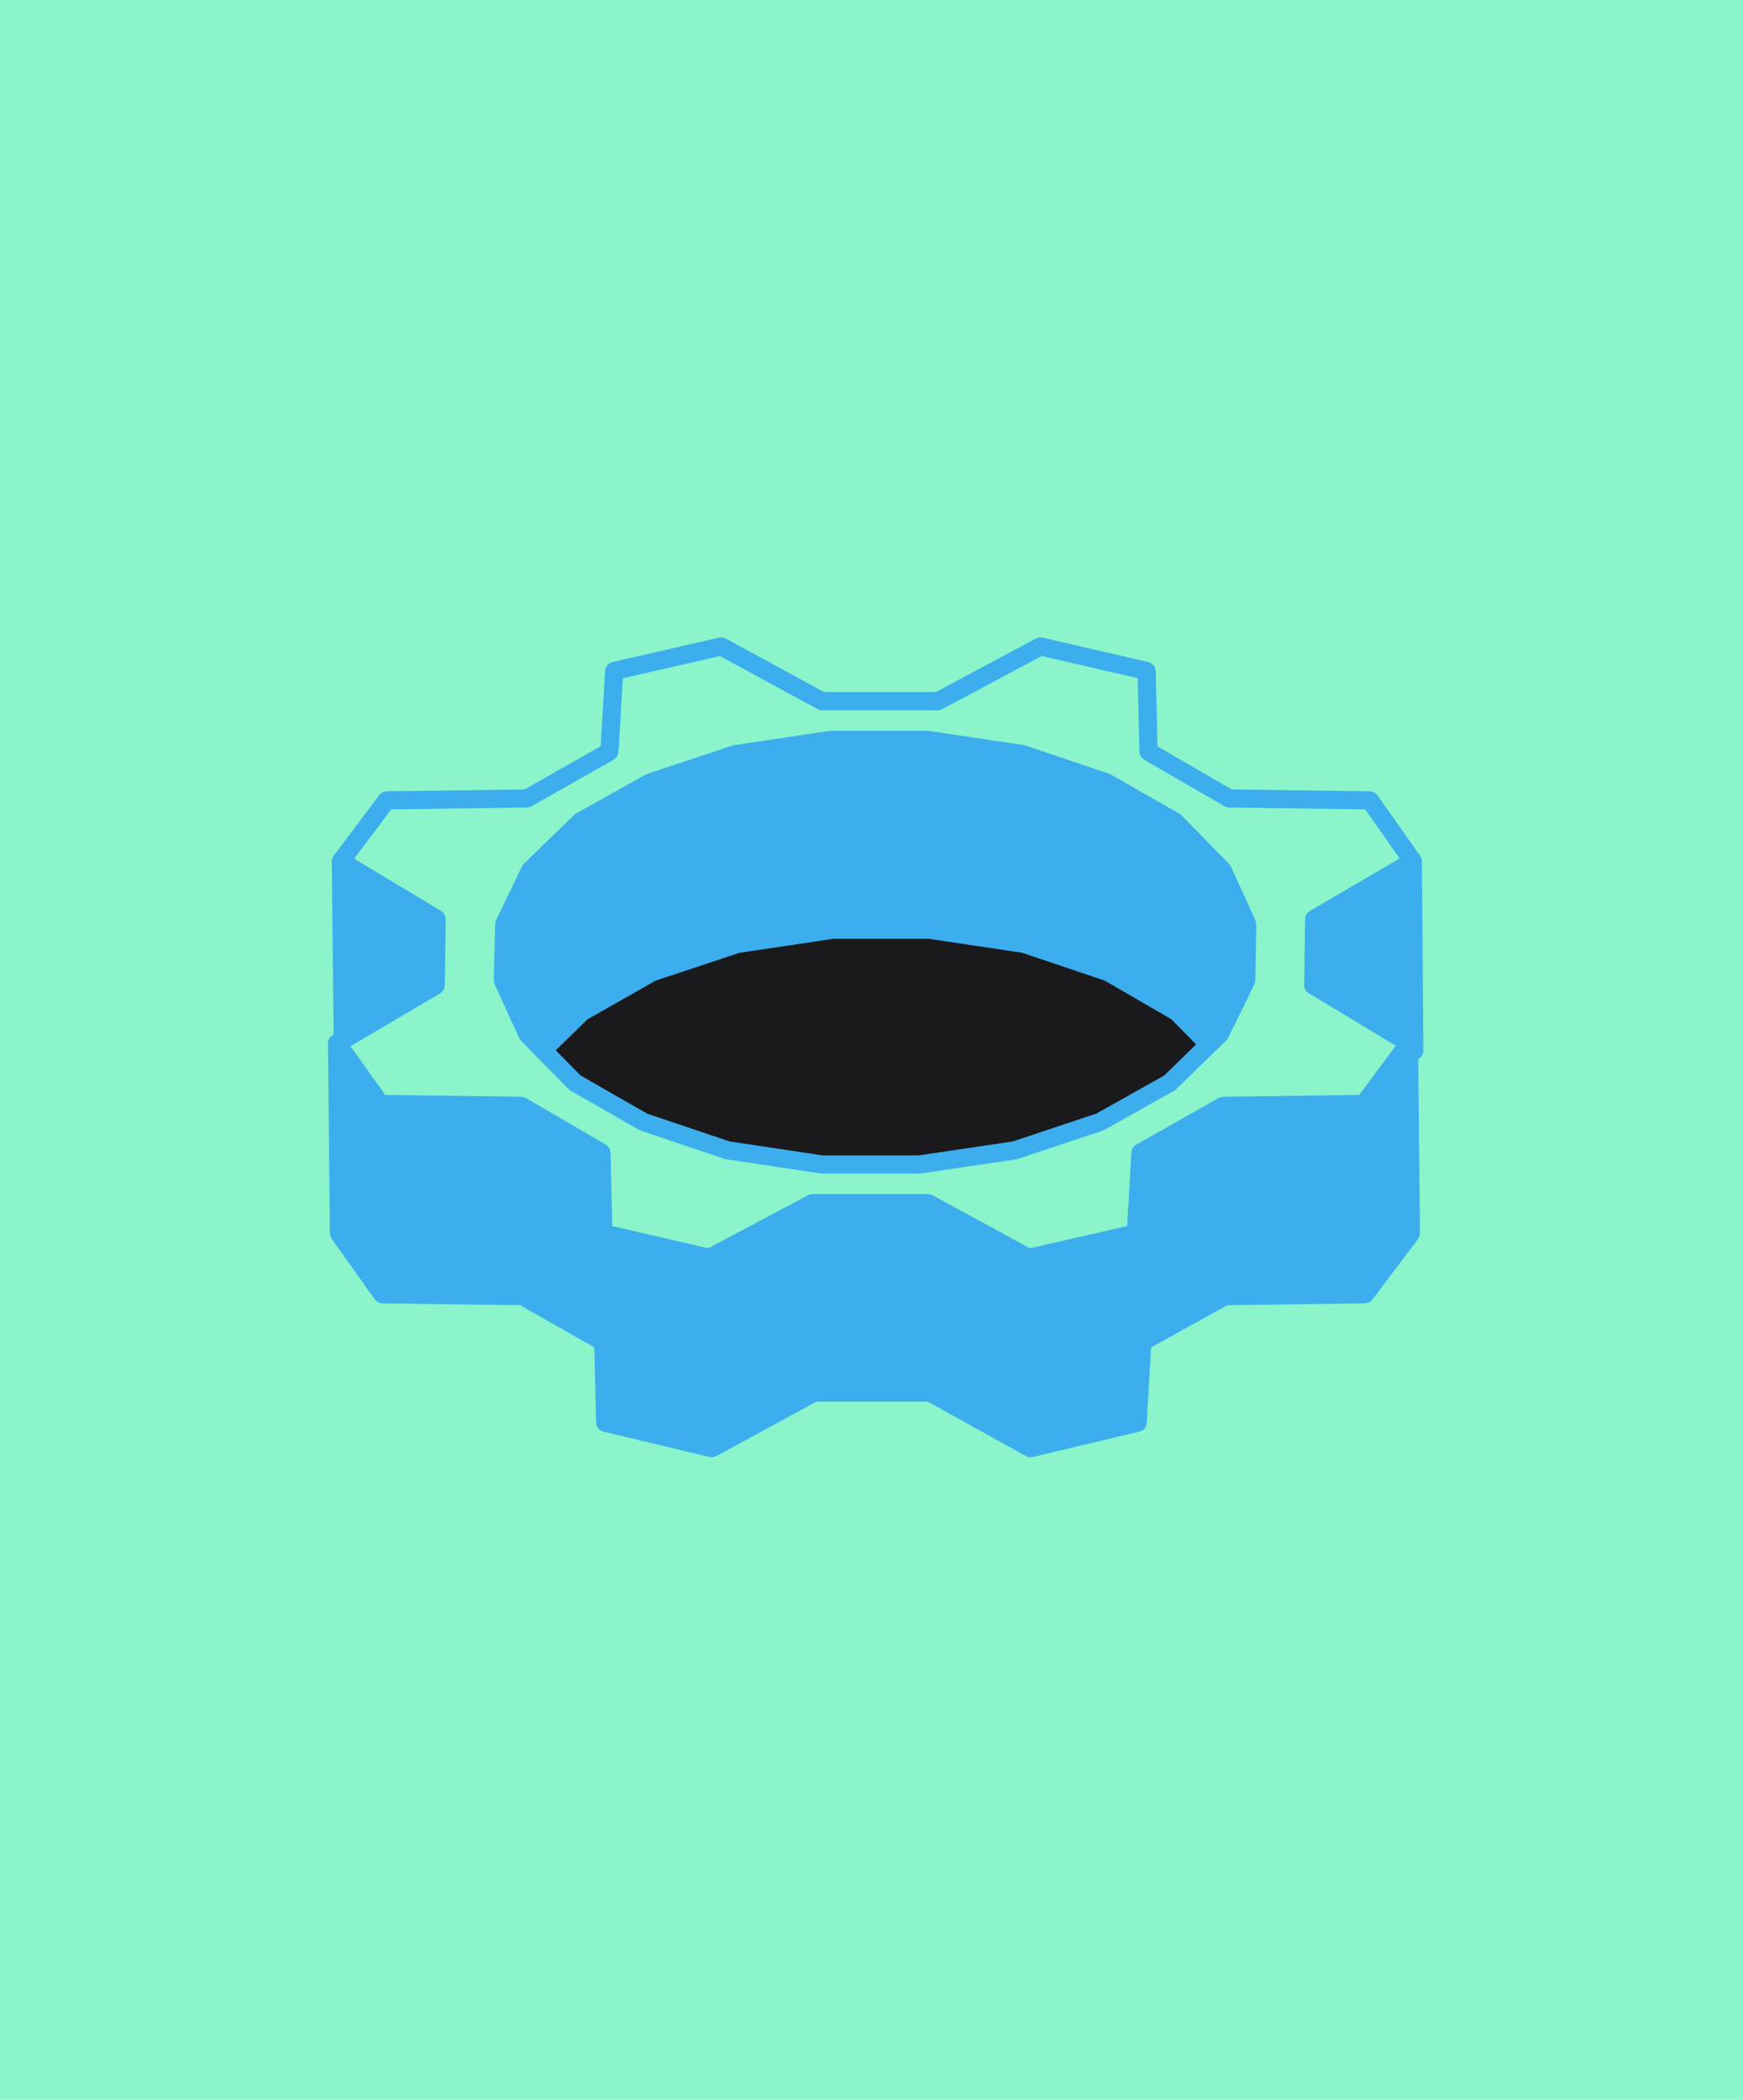
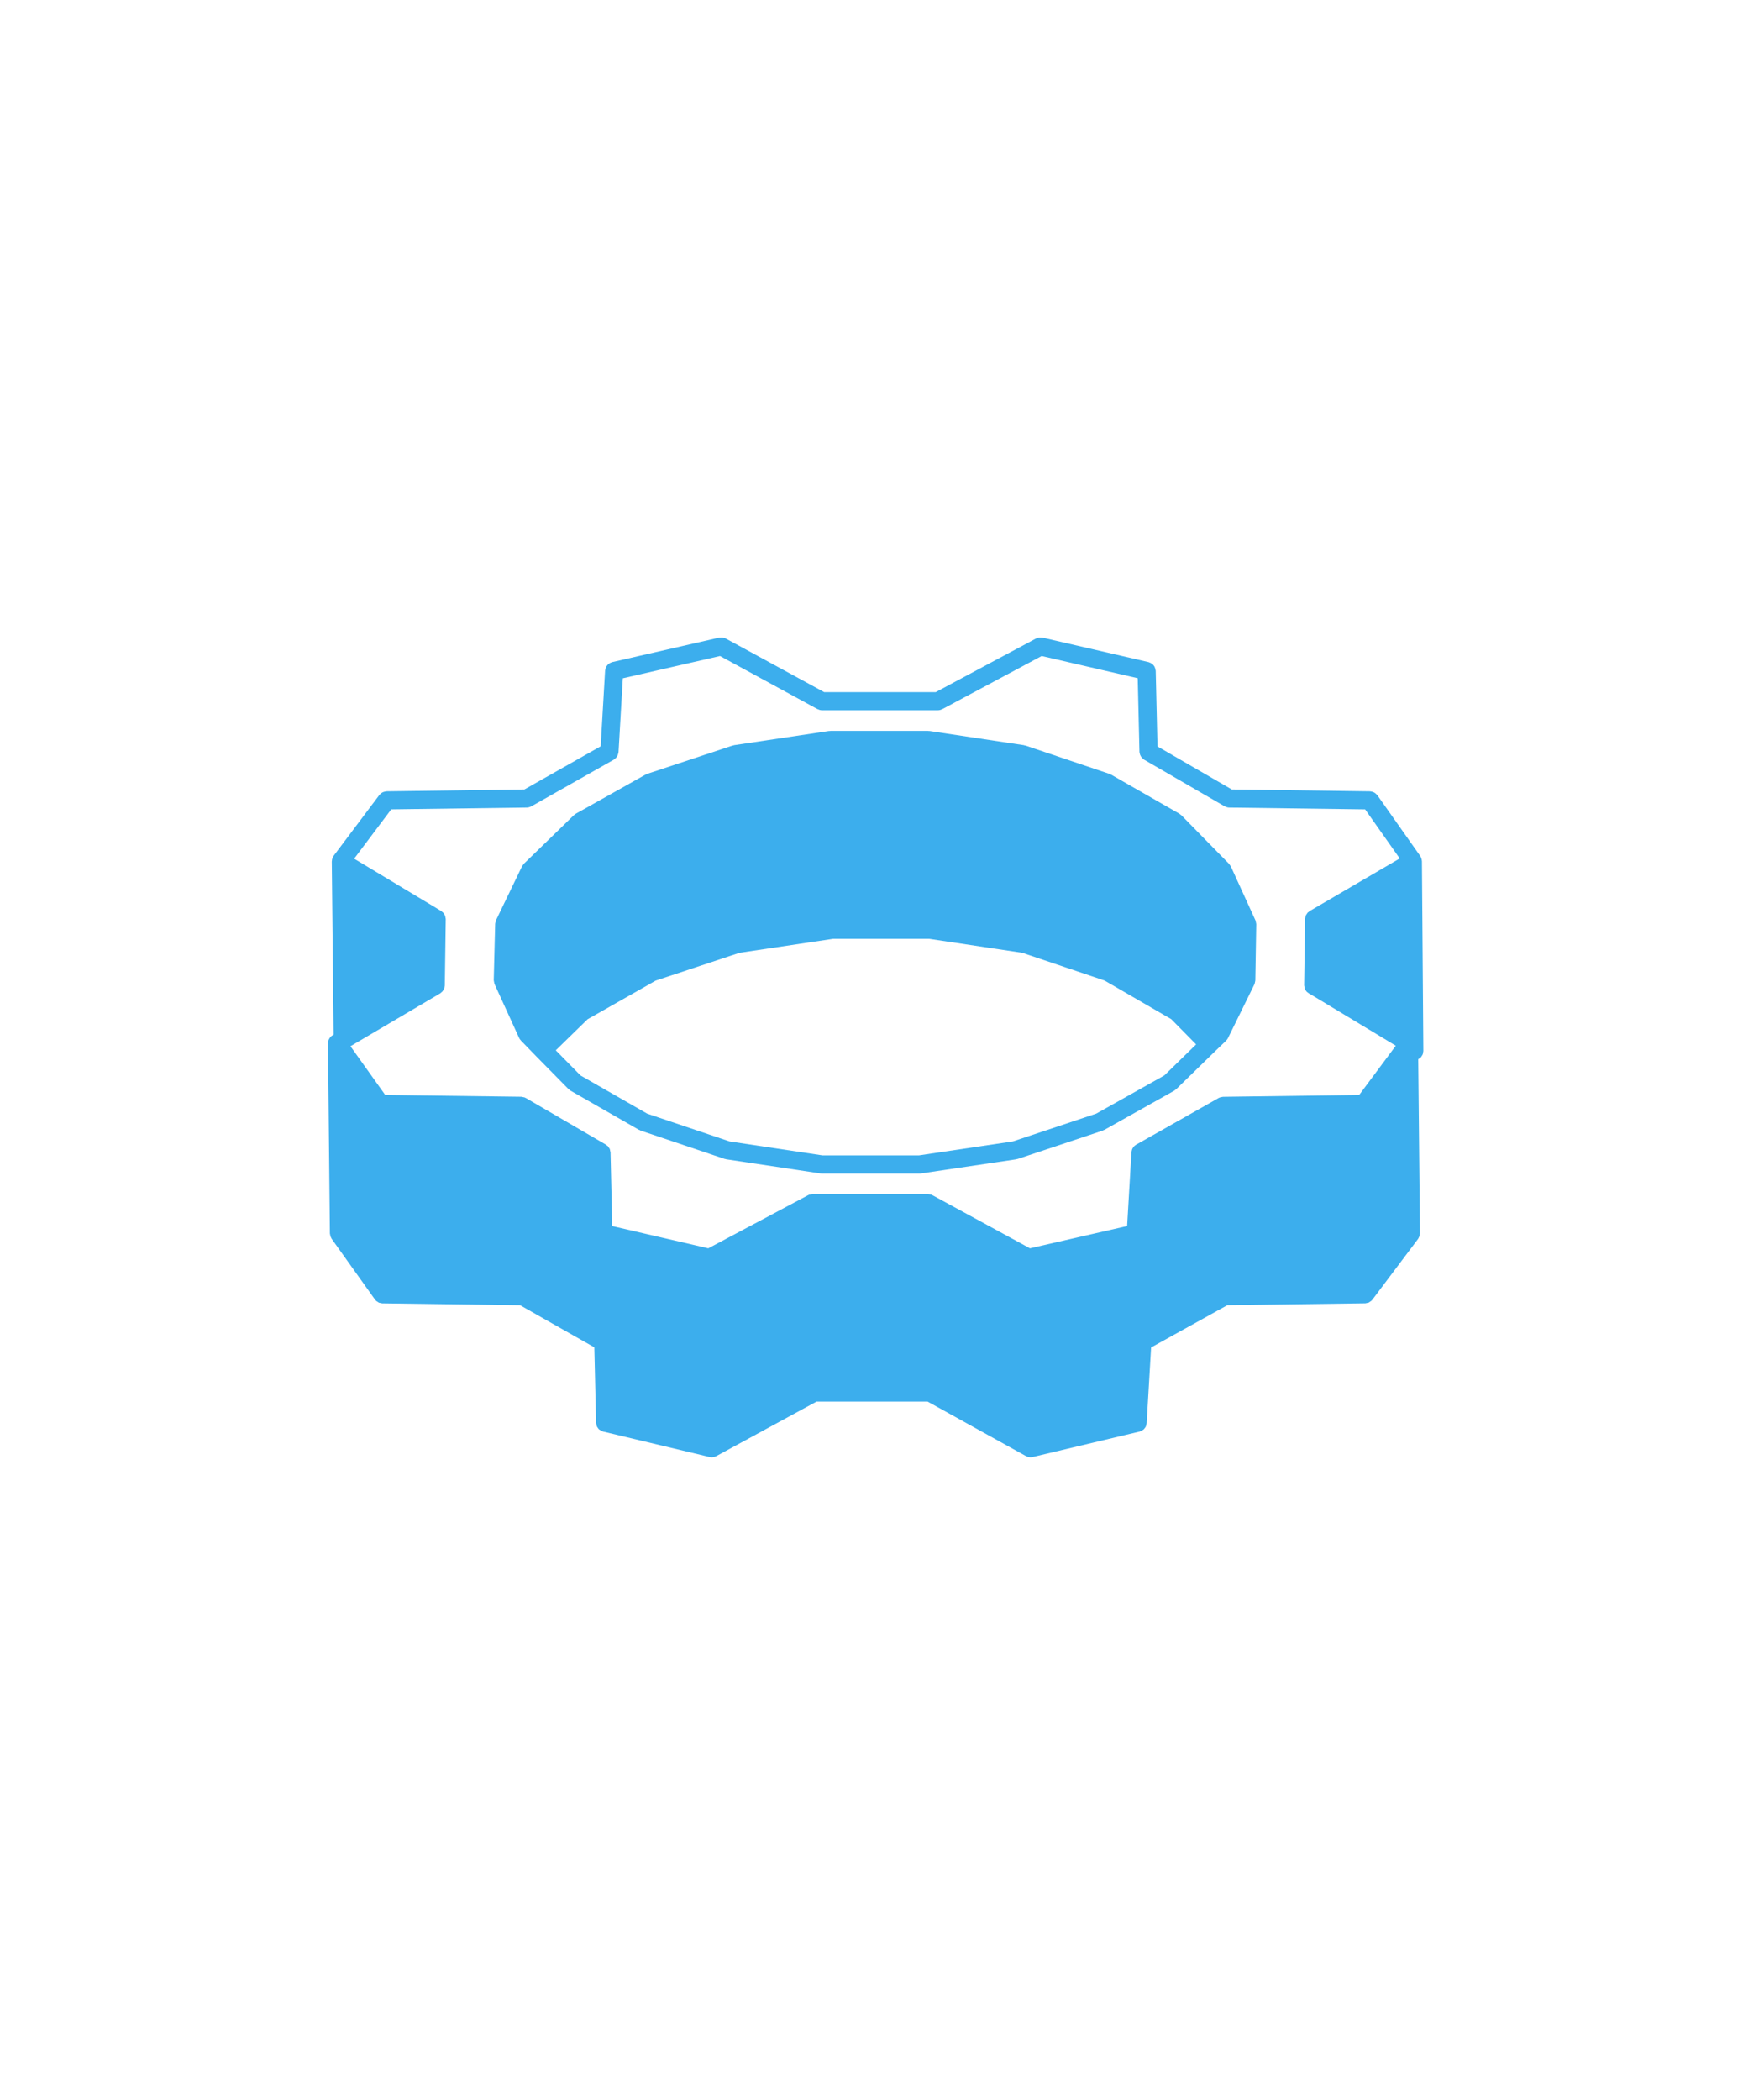
<svg xmlns="http://www.w3.org/2000/svg" width="186" height="224" viewBox="0 0 186 224" fill="none">
-   <rect width="186" height="224" fill="#8BF4CA" />
  <path d="M151.728 91.813C151.725 91.781 151.724 91.75 151.718 91.718C151.712 91.673 151.694 91.632 151.68 91.587C151.663 91.537 151.65 91.489 151.624 91.442C151.615 91.425 151.616 91.407 151.606 91.391C151.6 91.379 151.587 91.373 151.579 91.362C151.571 91.35 151.57 91.334 151.561 91.321L146.977 84.823C146.962 84.801 146.939 84.79 146.922 84.772C146.879 84.72 146.833 84.679 146.781 84.638C146.734 84.6 146.689 84.563 146.636 84.537C146.579 84.507 146.521 84.488 146.459 84.468C146.4 84.45 146.342 84.436 146.28 84.431C146.253 84.428 146.229 84.413 146.2 84.413L131.444 84.214L123.518 79.625L123.33 71.554C123.33 71.528 123.315 71.506 123.313 71.48C123.306 71.417 123.289 71.358 123.273 71.297C123.253 71.236 123.235 71.18 123.206 71.124C123.179 71.071 123.143 71.027 123.105 70.981C123.066 70.93 123.027 70.885 122.977 70.844C122.933 70.806 122.885 70.777 122.832 70.749C122.774 70.716 122.715 70.687 122.649 70.668C122.623 70.659 122.605 70.641 122.578 70.635L111.244 68.016C111.191 68.003 111.139 68.013 111.085 68.011C111.026 68.005 110.969 67.995 110.909 68.002C110.826 68.012 110.752 68.042 110.674 68.074C110.641 68.088 110.603 68.088 110.57 68.104L99.852 73.832H87.947L77.436 68.108C77.376 68.076 77.308 68.068 77.246 68.049C77.202 68.034 77.163 68.015 77.115 68.007C77.037 67.995 76.96 68.004 76.882 68.013C76.841 68.015 76.801 68.004 76.758 68.013L65.323 70.633C65.311 70.636 65.302 70.644 65.288 70.65C65.202 70.673 65.125 70.71 65.048 70.758C65.016 70.778 64.98 70.793 64.95 70.816C64.891 70.864 64.844 70.92 64.798 70.98C64.764 71.02 64.729 71.058 64.703 71.104C64.674 71.158 64.657 71.218 64.636 71.279C64.614 71.341 64.594 71.4 64.587 71.467C64.585 71.487 64.573 71.503 64.572 71.522L64.099 79.611L55.959 84.215L41.245 84.413C41.225 84.413 41.208 84.423 41.187 84.426C41.118 84.431 41.053 84.45 40.985 84.468C40.93 84.486 40.876 84.498 40.825 84.525C40.77 84.552 40.724 84.593 40.674 84.629C40.623 84.669 40.573 84.708 40.531 84.757C40.517 84.774 40.498 84.781 40.484 84.799L35.601 91.296C35.589 91.311 35.588 91.328 35.578 91.343C35.569 91.357 35.553 91.364 35.545 91.379C35.532 91.4 35.532 91.424 35.521 91.447C35.499 91.489 35.481 91.531 35.465 91.578C35.453 91.617 35.438 91.656 35.432 91.697C35.424 91.737 35.423 91.777 35.42 91.818C35.417 91.844 35.406 91.863 35.406 91.889L35.6 110.376L35.537 110.407C35.513 110.419 35.499 110.439 35.478 110.454C35.454 110.466 35.429 110.469 35.407 110.484C35.383 110.501 35.373 110.526 35.353 110.544C35.32 110.571 35.287 110.591 35.258 110.624C35.232 110.651 35.217 110.683 35.195 110.711C35.166 110.752 35.139 110.792 35.117 110.839C35.1 110.871 35.081 110.902 35.067 110.937C35.054 110.972 35.049 111.006 35.04 111.043C35.027 111.096 35.02 111.146 35.015 111.201C35.014 111.228 35 111.253 35 111.281L35.202 131.582C35.202 131.615 35.219 131.645 35.222 131.677C35.23 131.742 35.242 131.802 35.261 131.864C35.282 131.93 35.309 131.988 35.342 132.046C35.359 132.075 35.362 132.106 35.38 132.133L40.015 138.631C40.027 138.649 40.047 138.655 40.06 138.67C40.081 138.697 40.092 138.727 40.116 138.75C40.166 138.8 40.229 138.83 40.29 138.869C40.294 138.872 40.299 138.877 40.304 138.879C40.334 138.899 40.358 138.924 40.39 138.939C40.402 138.944 40.411 138.953 40.42 138.957C40.486 138.986 40.558 138.989 40.631 139.002C40.684 139.012 40.733 139.037 40.789 139.037L55.502 139.236L63.422 143.727L63.61 151.793C63.61 151.817 63.623 151.837 63.626 151.862C63.632 151.924 63.649 151.984 63.665 152.045C63.677 152.083 63.677 152.125 63.692 152.16C63.702 152.184 63.719 152.198 63.731 152.219C63.758 152.272 63.793 152.316 63.829 152.362C63.856 152.394 63.87 152.434 63.9 152.462C63.918 152.479 63.941 152.488 63.959 152.502C64.004 152.538 64.051 152.567 64.102 152.595C64.138 152.616 64.167 152.648 64.206 152.664C64.23 152.674 64.26 152.672 64.286 152.681C64.31 152.689 64.328 152.707 64.354 152.712L75.739 155.431C75.814 155.449 75.887 155.458 75.962 155.458H75.963H75.975C75.991 155.458 76.002 155.45 76.018 155.449C76.121 155.443 76.222 155.422 76.315 155.384C76.342 155.374 76.364 155.361 76.39 155.349C76.402 155.344 76.413 155.346 76.423 155.34L87.139 149.513H98.984L109.495 155.336C109.51 155.344 109.524 155.342 109.537 155.346C109.564 155.362 109.588 155.376 109.617 155.388C109.725 155.429 109.841 155.457 109.962 155.457H109.963H109.973C109.979 155.457 109.982 155.454 109.988 155.454C110.055 155.452 110.122 155.446 110.187 155.43L121.622 152.711C121.646 152.704 121.661 152.689 121.685 152.682C121.712 152.673 121.743 152.672 121.77 152.66C121.809 152.643 121.84 152.613 121.877 152.593C121.922 152.566 121.967 152.54 122.01 152.507C122.031 152.489 122.053 152.478 122.073 152.457C122.103 152.427 122.122 152.389 122.15 152.356C122.182 152.314 122.216 152.276 122.239 152.23C122.253 152.204 122.268 152.183 122.279 152.156C122.297 152.119 122.302 152.076 122.312 152.032C122.327 151.981 122.342 151.932 122.35 151.879C122.352 151.859 122.362 151.843 122.364 151.825L122.836 143.741L130.974 139.232L145.69 139.033C145.747 139.033 145.797 139.007 145.849 138.998C145.923 138.986 145.997 138.98 146.064 138.953C146.072 138.95 146.076 138.943 146.084 138.941C146.115 138.925 146.138 138.899 146.168 138.881C146.176 138.876 146.182 138.871 146.19 138.866C146.252 138.827 146.317 138.794 146.368 138.742C146.386 138.725 146.394 138.7 146.407 138.682C146.42 138.667 146.438 138.662 146.45 138.647L151.336 132.149C151.362 132.116 151.366 132.075 151.389 132.039C151.42 131.984 151.449 131.93 151.47 131.867C151.492 131.801 151.5 131.735 151.508 131.668C151.511 131.63 151.529 131.597 151.529 131.557L151.343 112.994C151.374 112.979 151.397 112.952 151.426 112.934C151.495 112.891 151.565 112.853 151.62 112.793C151.665 112.746 151.694 112.687 151.727 112.632C151.758 112.582 151.798 112.538 151.819 112.483C151.849 112.406 151.857 112.323 151.867 112.24C151.872 112.2 151.89 112.164 151.89 112.121V112.101L151.739 91.87C151.74 91.85 151.73 91.832 151.728 91.813ZM145.042 116.807L130.508 117.002C130.493 117.002 130.481 117.01 130.467 117.011C130.398 117.014 130.334 117.035 130.27 117.053C130.225 117.065 130.175 117.065 130.134 117.082C130.124 117.087 130.117 117.096 130.107 117.1C130.101 117.103 130.097 117.11 130.09 117.112C130.075 117.121 130.059 117.121 130.045 117.128L121.23 122.115C121.21 122.124 121.201 122.143 121.183 122.154C121.13 122.189 121.078 122.22 121.034 122.265C121.014 122.286 121.001 122.307 120.981 122.328C120.952 122.363 120.927 122.402 120.901 122.44C120.875 122.48 120.847 122.518 120.827 122.562C120.815 122.589 120.808 122.617 120.799 122.645C120.781 122.696 120.773 122.746 120.765 122.799C120.759 122.832 120.741 122.864 120.738 122.898L120.278 130.788L109.906 133.163L99.5 127.496C99.486 127.488 99.471 127.487 99.458 127.481C99.441 127.473 99.431 127.46 99.413 127.452C99.371 127.434 99.321 127.435 99.276 127.425C99.21 127.407 99.147 127.389 99.082 127.386C99.067 127.386 99.055 127.378 99.04 127.378H99.03H86.7H86.69C86.677 127.378 86.666 127.386 86.655 127.386C86.59 127.389 86.531 127.412 86.468 127.425C86.419 127.437 86.364 127.437 86.319 127.455C86.305 127.461 86.293 127.473 86.281 127.481C86.269 127.487 86.256 127.485 86.245 127.491L75.582 133.164L65.334 130.794L65.15 122.931C65.149 122.892 65.13 122.859 65.125 122.821C65.116 122.759 65.106 122.699 65.086 122.64C65.078 122.616 65.078 122.589 65.068 122.564C65.051 122.528 65.023 122.501 65.002 122.467C64.973 122.416 64.943 122.369 64.905 122.326C64.887 122.305 64.878 122.281 64.86 122.261C64.829 122.232 64.786 122.215 64.752 122.188C64.722 122.164 64.702 122.135 64.669 122.114L56.105 117.127C56.088 117.118 56.072 117.118 56.055 117.109C56.035 117.1 56.021 117.083 56.001 117.077C55.956 117.056 55.903 117.055 55.854 117.044C55.8 117.029 55.748 117.015 55.694 117.009C55.672 117.008 55.654 116.997 55.632 116.997L41.109 116.808L37.4 111.607L46.991 105.959C47.026 105.938 47.047 105.906 47.077 105.88C47.13 105.842 47.177 105.802 47.22 105.752C47.261 105.704 47.293 105.655 47.324 105.601C47.354 105.547 47.383 105.496 47.402 105.437C47.424 105.375 47.435 105.313 47.442 105.249C47.447 105.211 47.466 105.178 47.466 105.139L47.567 98.036C47.567 97.995 47.549 97.959 47.545 97.919C47.537 97.852 47.528 97.788 47.509 97.726C47.489 97.667 47.462 97.615 47.432 97.561C47.402 97.507 47.372 97.456 47.331 97.407C47.289 97.356 47.239 97.315 47.185 97.274C47.155 97.248 47.134 97.215 47.099 97.194L37.793 91.6L41.749 86.339L56.234 86.145C56.389 86.142 56.529 86.096 56.659 86.029C56.672 86.022 56.685 86.026 56.697 86.019L65.512 81.032C65.542 81.014 65.561 80.987 65.59 80.966C65.648 80.924 65.7 80.881 65.748 80.829C65.786 80.786 65.816 80.743 65.845 80.695C65.88 80.639 65.91 80.584 65.931 80.52C65.953 80.464 65.965 80.409 65.976 80.351C65.982 80.315 66 80.282 66.003 80.246L66.463 72.357L76.835 69.981L87.241 75.649C87.253 75.655 87.267 75.653 87.277 75.659C87.406 75.722 87.544 75.765 87.696 75.766C87.699 75.766 87.7 75.767 87.702 75.767H100.093H100.094C100.094 75.767 100.098 75.766 100.1 75.766C100.249 75.765 100.388 75.725 100.513 75.662C100.525 75.656 100.538 75.659 100.549 75.653L111.16 69.981L121.409 72.35L121.593 80.214C121.594 80.253 121.613 80.286 121.619 80.324C121.628 80.388 121.639 80.449 121.66 80.509C121.681 80.569 121.708 80.622 121.74 80.675C121.77 80.728 121.803 80.776 121.842 80.822C121.886 80.871 121.935 80.911 121.989 80.953C122.018 80.977 122.04 81.009 122.074 81.03L130.688 86.017C130.702 86.026 130.718 86.02 130.732 86.028C130.862 86.097 131.004 86.144 131.16 86.147L145.678 86.341L149.369 91.576L139.751 97.191C139.718 97.21 139.698 97.242 139.669 97.265C139.631 97.292 139.589 97.313 139.554 97.345C139.536 97.363 139.527 97.387 139.509 97.406C139.473 97.448 139.445 97.495 139.418 97.543C139.396 97.579 139.366 97.611 139.349 97.65C139.339 97.674 139.338 97.699 139.33 97.722C139.31 97.781 139.303 97.838 139.294 97.898C139.289 97.936 139.27 97.971 139.27 98.011L139.169 105.114C139.169 105.161 139.189 105.203 139.196 105.249C139.205 105.321 139.211 105.392 139.235 105.461C139.257 105.52 139.294 105.568 139.325 105.621C139.356 105.674 139.384 105.729 139.426 105.775C139.473 105.829 139.536 105.867 139.596 105.909C139.634 105.936 139.661 105.972 139.704 105.992L139.861 106.073L148.949 111.552L145.042 116.807Z" fill="#3CAEED" />
-   <path d="M56.728 109.519C56.286 108.636 62.912 103.777 64.679 102.452C65.562 101.863 67.594 100.685 68.654 100.685C69.979 100.685 115.033 98.477 120.333 99.36C124.574 100.067 128.284 106.427 129.609 109.519L125.192 115.262L115.033 120.12L108.407 122.771L96.923 124.096L84.114 123.654L74.396 121.446L64.679 117.47L59.82 113.495C58.936 112.464 57.081 110.226 56.728 109.519Z" fill="#1A1A1C" />
  <path d="M134.018 98.379C134.006 98.317 134 98.254 133.977 98.199C133.974 98.191 133.976 98.183 133.971 98.177L131.352 92.436C131.326 92.379 131.283 92.342 131.25 92.294C131.22 92.25 131.202 92.2 131.163 92.16L126.075 86.973C126.046 86.942 126.004 86.928 125.971 86.901C125.935 86.872 125.908 86.833 125.867 86.81L118.562 82.629C118.534 82.612 118.5 82.612 118.471 82.599C118.442 82.585 118.42 82.563 118.391 82.552L109.424 79.53C109.395 79.52 109.366 79.526 109.338 79.52C109.311 79.512 109.289 79.494 109.259 79.491L99.186 77.978C99.161 77.976 99.139 77.984 99.115 77.984C99.088 77.981 99.067 77.968 99.041 77.968H88.614C88.587 77.968 88.566 77.981 88.54 77.984C88.516 77.985 88.495 77.976 88.471 77.978L78.345 79.49C78.316 79.495 78.293 79.513 78.264 79.518C78.236 79.524 78.209 79.519 78.182 79.528L69.064 82.551C69.034 82.561 69.011 82.584 68.983 82.597C68.956 82.61 68.924 82.61 68.897 82.624L61.442 86.805C61.403 86.829 61.379 86.864 61.343 86.889C61.311 86.913 61.272 86.925 61.242 86.956L55.901 92.143C55.862 92.182 55.843 92.23 55.812 92.276C55.776 92.324 55.731 92.362 55.705 92.416L52.935 98.159C52.932 98.164 52.934 98.169 52.931 98.174C52.904 98.235 52.896 98.305 52.881 98.37C52.868 98.429 52.845 98.487 52.842 98.545C52.842 98.549 52.84 98.553 52.84 98.553L52.688 104.551C52.688 104.56 52.692 104.568 52.692 104.575C52.692 104.641 52.714 104.704 52.727 104.769C52.74 104.832 52.745 104.895 52.769 104.95C52.772 104.959 52.771 104.968 52.775 104.977L55.394 110.72C55.439 110.818 55.501 110.904 55.571 110.977C55.576 110.98 55.577 110.988 55.58 110.992L57.243 112.704L57.244 112.705C57.244 112.705 57.245 112.705 57.246 112.706L57.247 112.709L60.673 116.185C60.702 116.215 60.742 116.229 60.776 116.254C60.812 116.283 60.839 116.322 60.88 116.346L68.185 120.527C68.209 120.541 68.233 120.536 68.258 120.547C68.293 120.565 68.32 120.592 68.357 120.605L77.324 123.627C77.357 123.639 77.393 123.637 77.428 123.645C77.45 123.649 77.466 123.663 77.489 123.667L87.562 125.18C87.61 125.186 87.658 125.19 87.705 125.19H98.132H98.133C98.18 125.19 98.228 125.186 98.274 125.18L108.45 123.669C108.473 123.665 108.49 123.651 108.513 123.645C108.546 123.637 108.58 123.64 108.614 123.628L117.681 120.606C117.717 120.593 117.744 120.567 117.778 120.549C117.801 120.539 117.826 120.544 117.849 120.531L125.304 116.35C125.342 116.329 125.366 116.295 125.4 116.269C125.433 116.243 125.474 116.231 125.506 116.2L129.681 112.126L130.838 111.019C130.845 111.013 130.846 111.005 130.853 110.998C130.926 110.926 130.989 110.844 131.038 110.746L133.86 105.004C133.862 104.997 133.862 104.989 133.865 104.984C133.894 104.921 133.904 104.85 133.919 104.78C133.931 104.723 133.952 104.669 133.955 104.612C133.955 104.604 133.959 104.598 133.959 104.592L134.059 98.598L134.056 98.578C134.056 98.51 134.032 98.446 134.018 98.38L134.018 98.379ZM124.247 114.723L116.982 118.797L108.081 121.764L98.059 123.252H87.774L77.858 121.764L69.068 118.801L61.955 114.73L59.307 112.042L62.703 108.729L69.967 104.608L78.913 101.64L88.888 100.152H99.173L109.09 101.64L117.878 104.603L124.99 108.722L127.64 111.412L124.247 114.723Z" fill="#3CAEED" />
</svg>